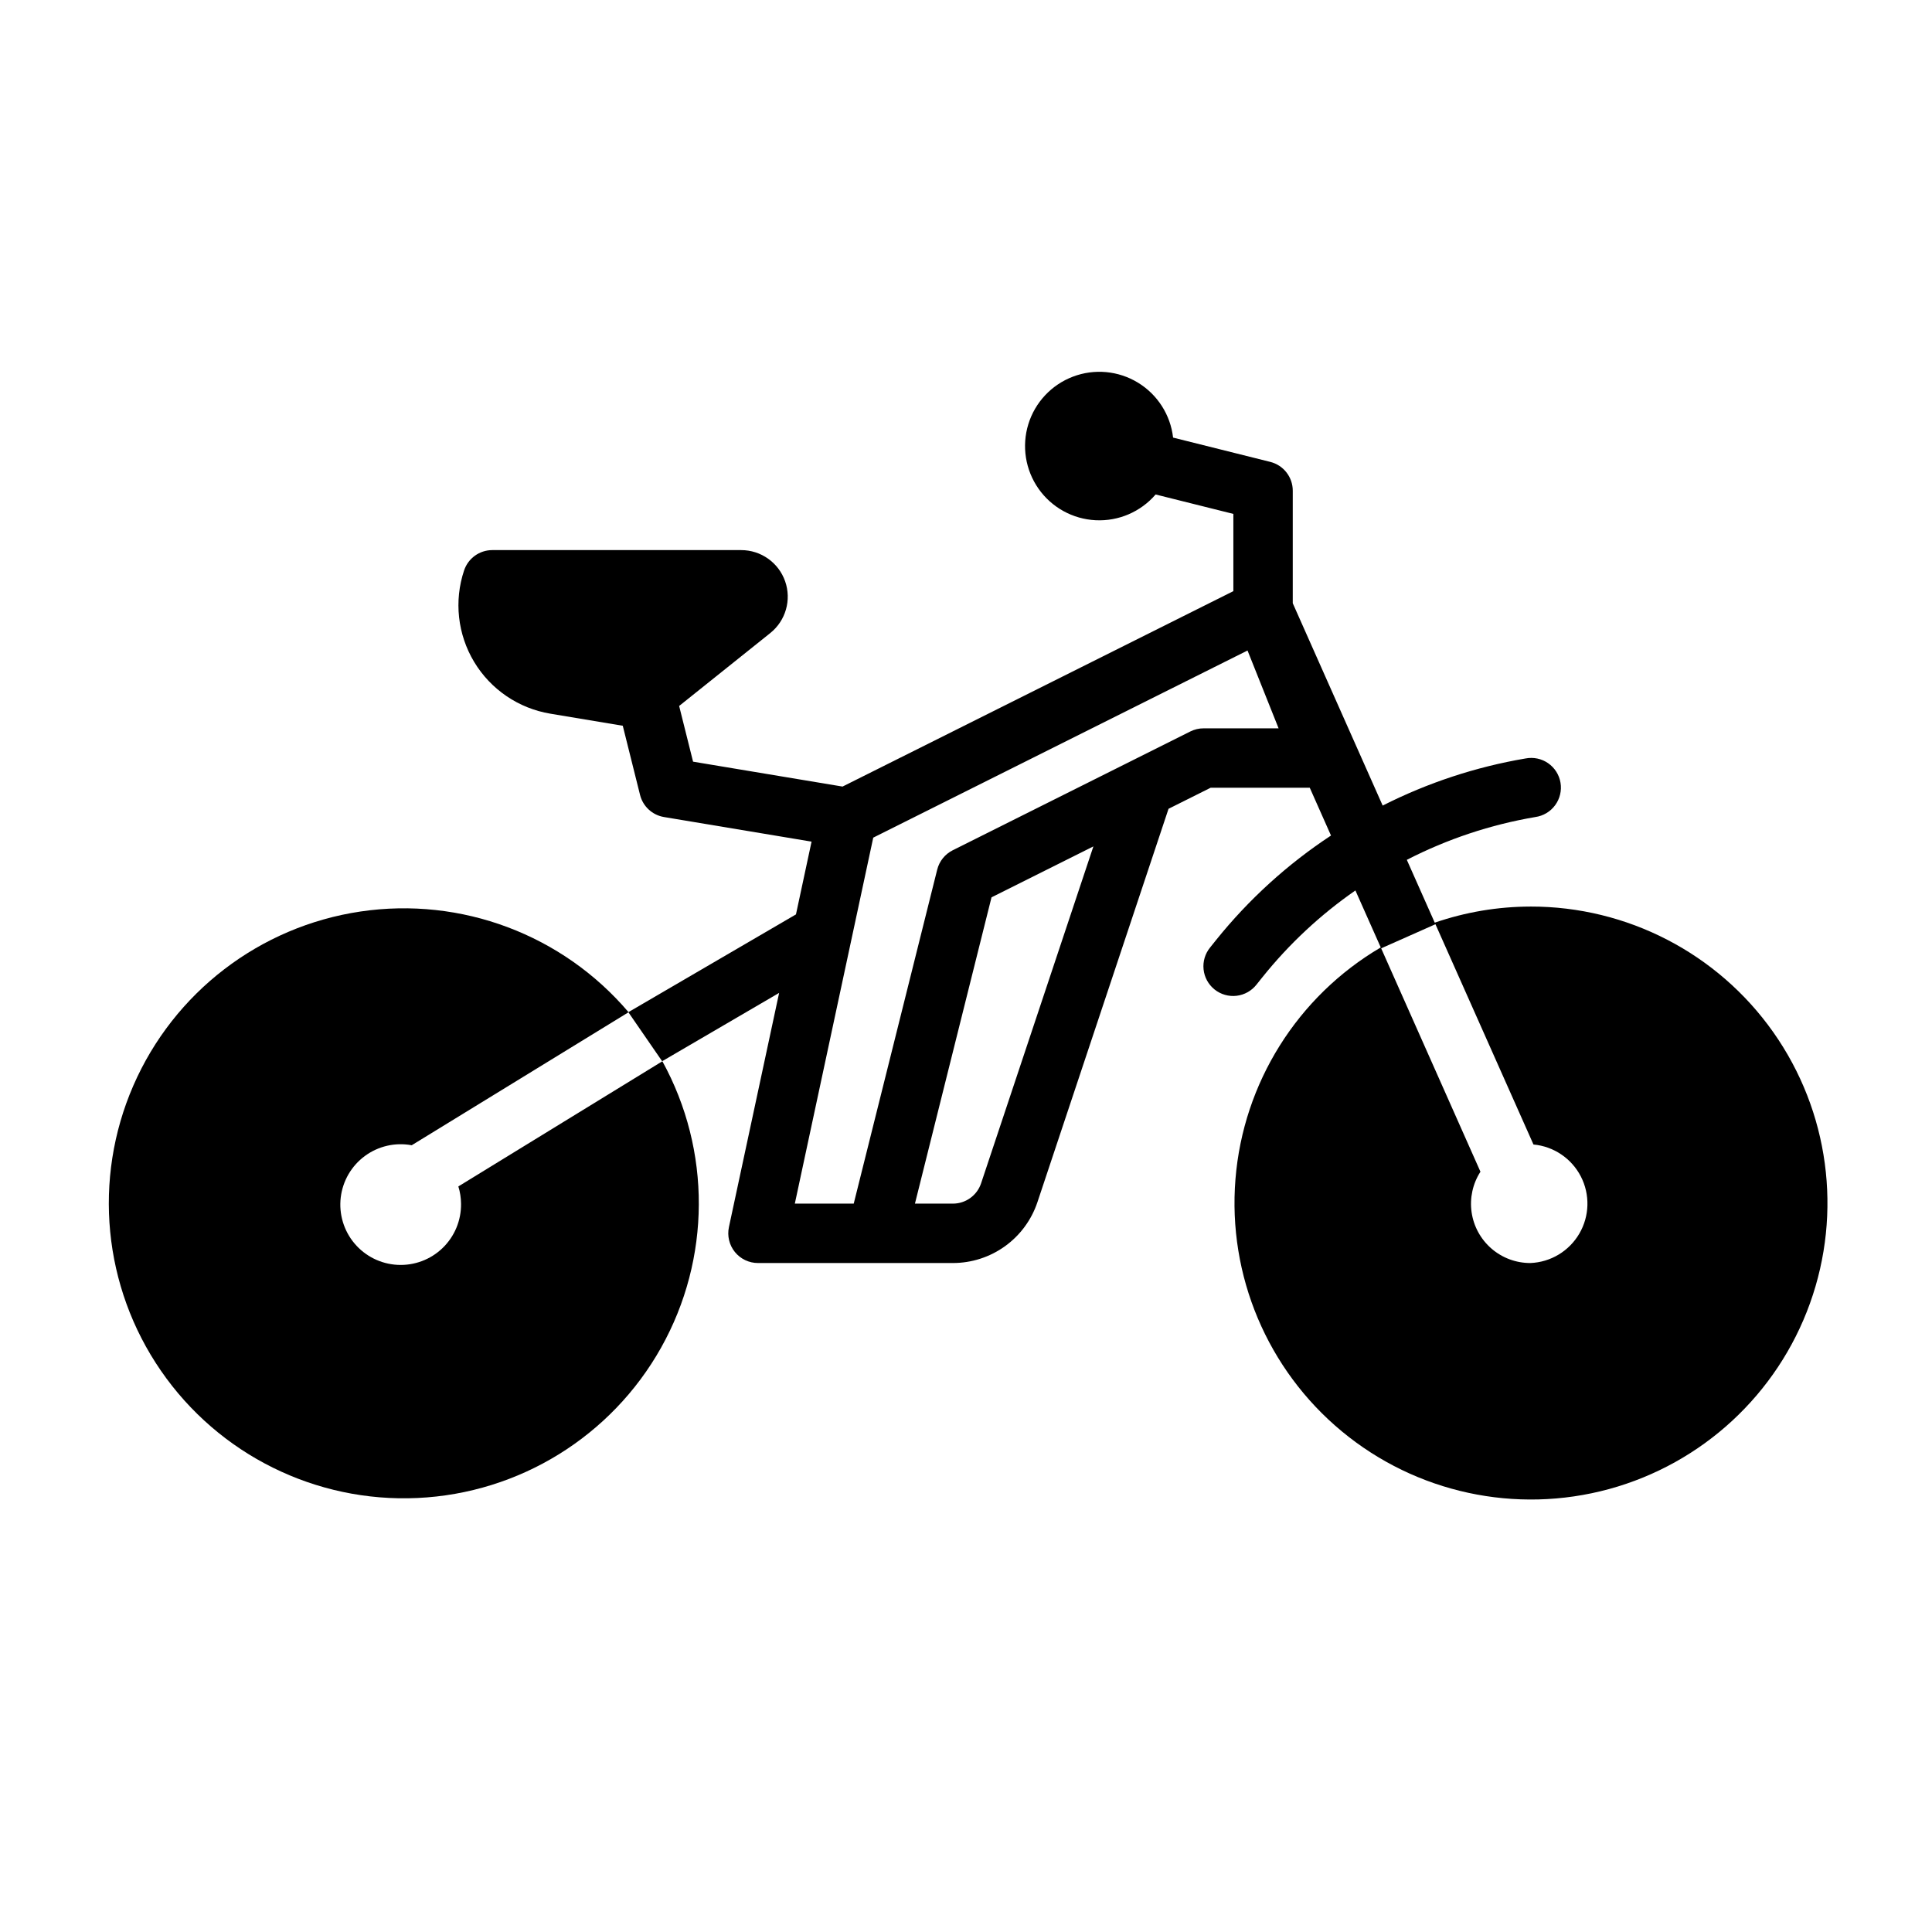
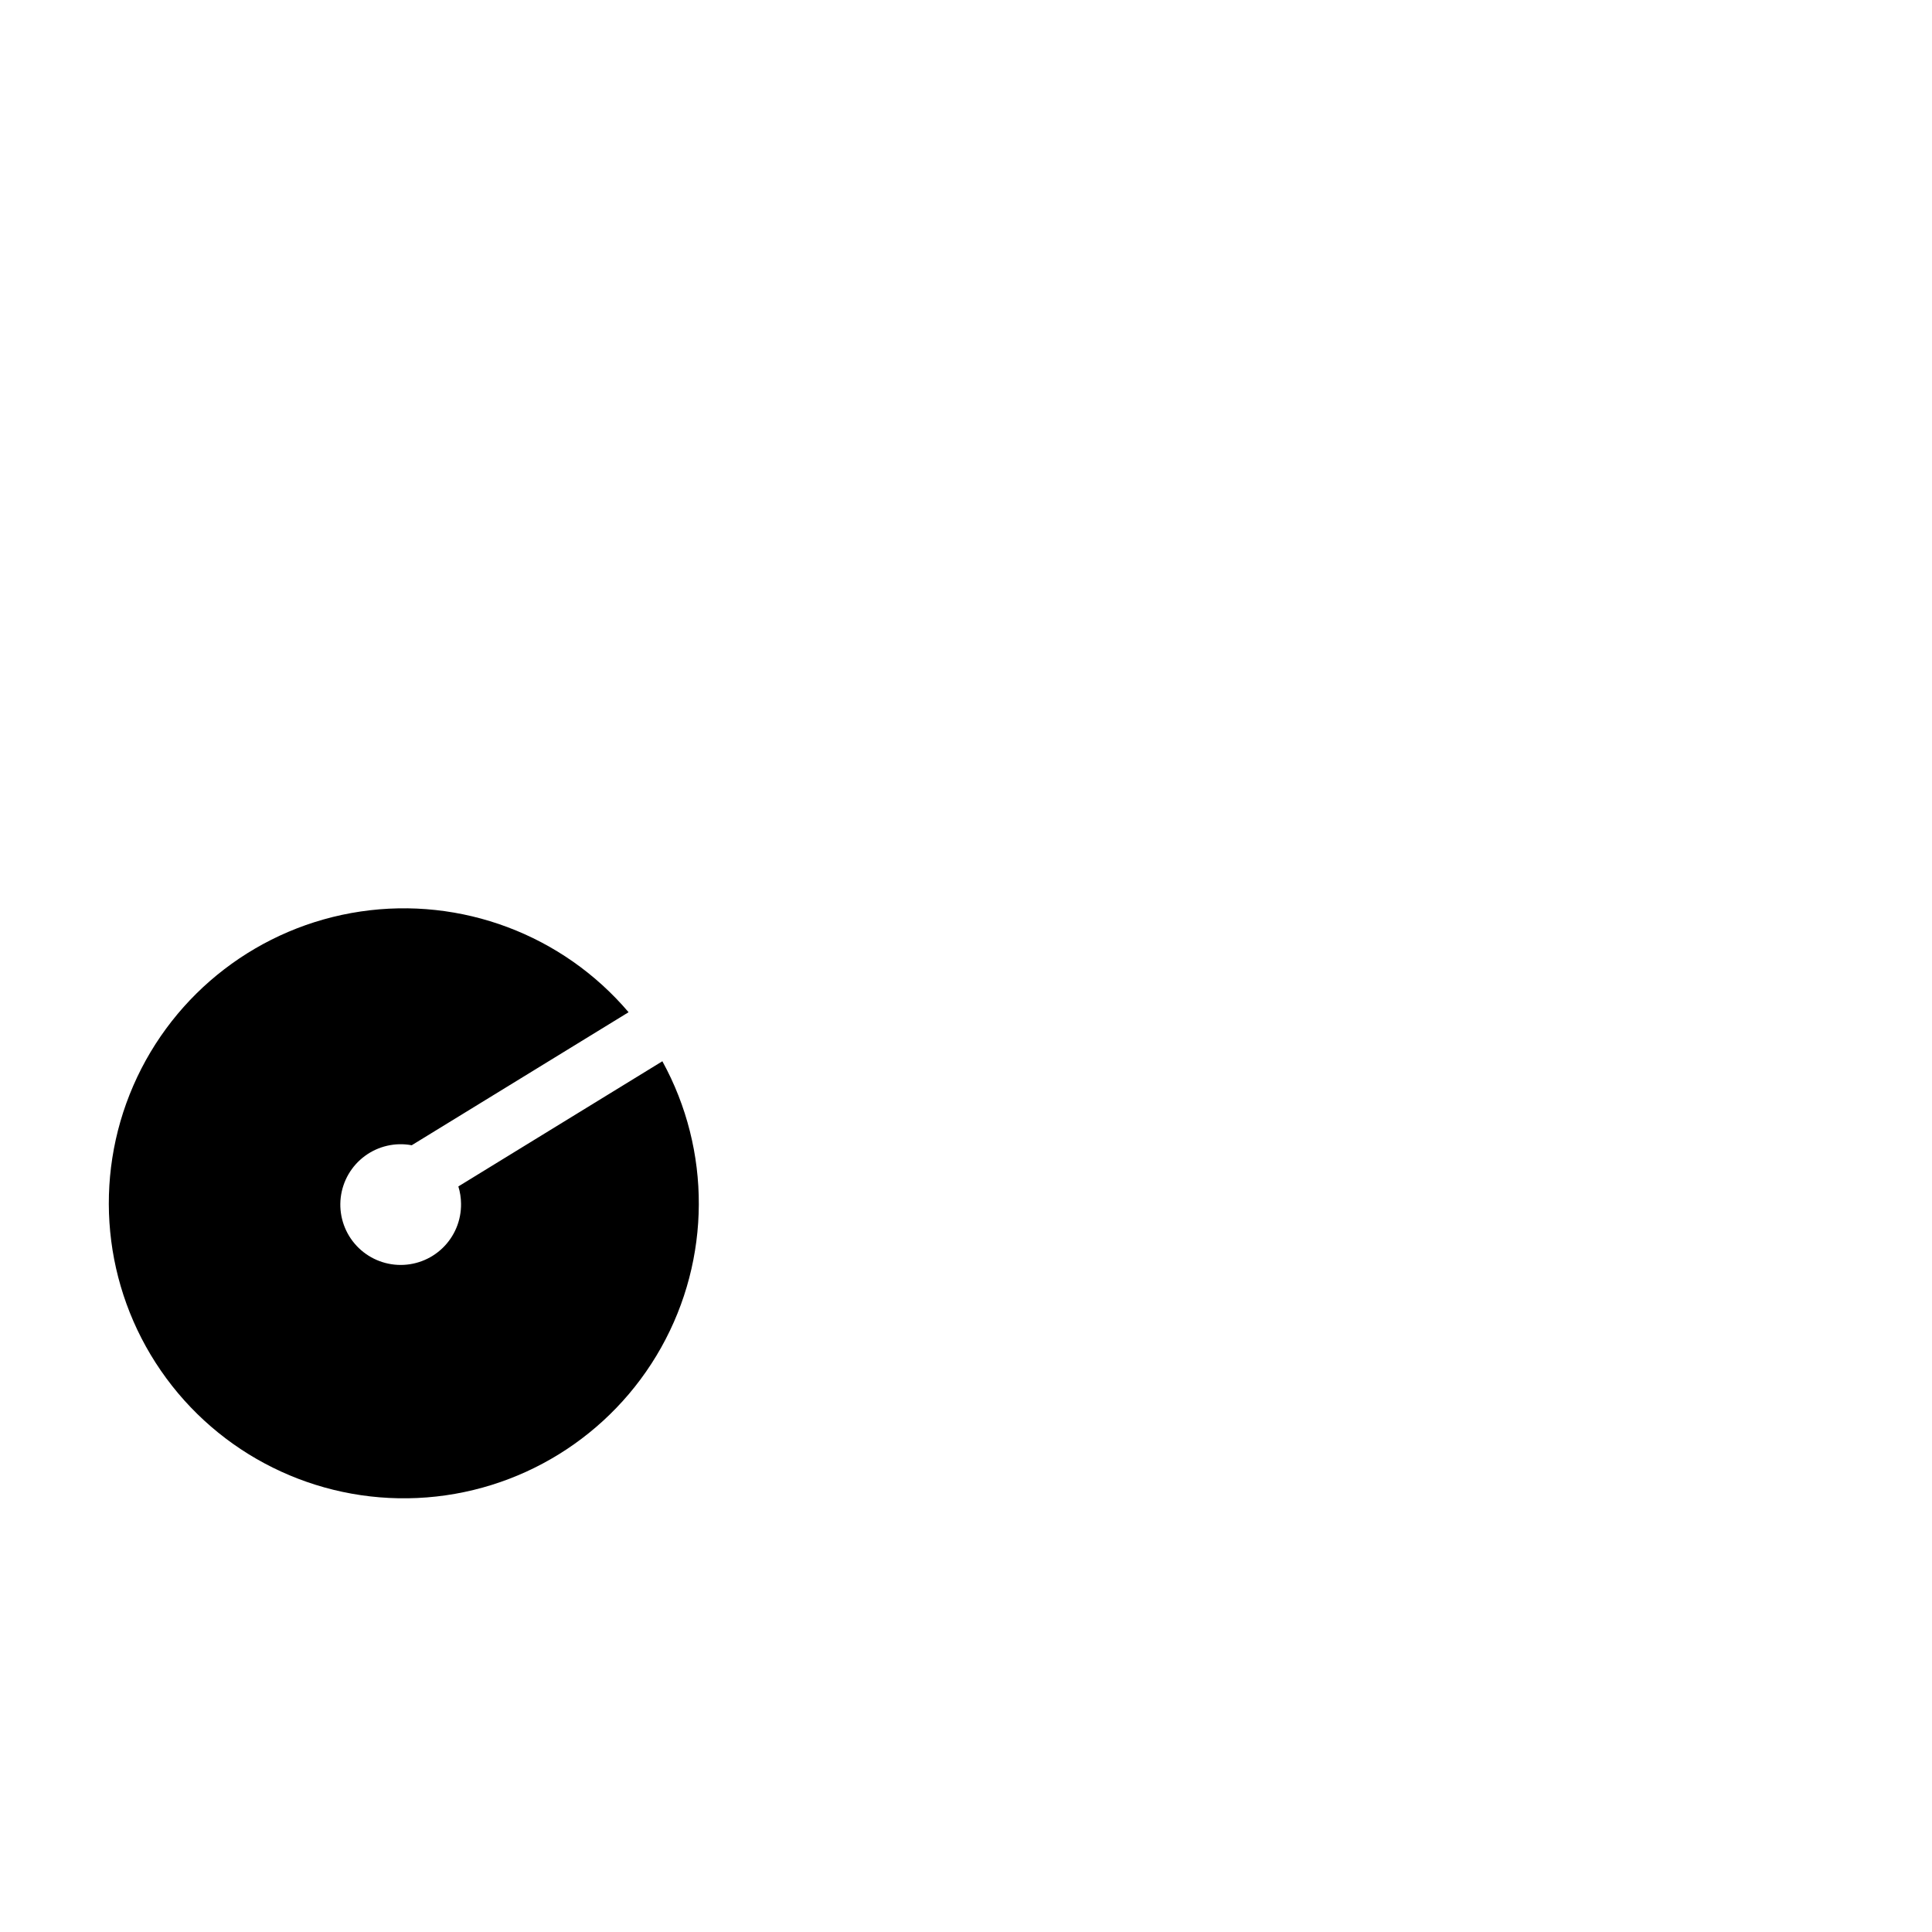
<svg xmlns="http://www.w3.org/2000/svg" fill="#000000" width="800px" height="800px" version="1.1" viewBox="144 144 512 512">
  <g>
    <path d="m266.18 462.98c0.066 4.426-1.699 8.684-4.887 11.758-3.184 3.074-7.5 4.691-11.922 4.465-4.422-0.227-8.555-2.273-11.41-5.656-2.856-3.383-4.18-7.797-3.664-12.191 0.52-4.398 2.836-8.383 6.402-11.008 3.566-2.625 8.059-3.656 12.41-2.844l57.465-35.25 0.004-0.004c-17.484-20.562-44.34-30.652-71.035-26.691-26.699 3.965-49.465 21.418-60.223 46.172-10.762 24.75-7.988 53.305 7.328 75.527 15.316 22.223 41.016 34.973 67.977 33.727 26.961-1.246 51.375-16.312 64.578-39.852 13.203-23.543 13.328-52.23 0.332-75.887l-54.066 33.172v0.004c0.461 1.477 0.699 3.012 0.711 4.559z" />
-     <path d="m549.57 384.25c-8.625 0.016-17.191 1.457-25.348 4.266l-7.398-16.648c10.699-5.504 22.184-9.328 34.047-11.344 2.102-0.293 4-1.422 5.258-3.137 1.258-1.711 1.773-3.859 1.422-5.953-0.348-2.098-1.531-3.965-3.277-5.176-1.746-1.211-3.906-1.664-5.992-1.258-13.176 2.238-25.938 6.445-37.859 12.484l-23.828-53.621v-29.82c0-3.613-2.457-6.758-5.957-7.637l-25.758-6.438c-0.691-6.035-4.133-11.41-9.32-14.57-5.188-3.156-11.543-3.742-17.223-1.582-5.676 2.156-10.039 6.812-11.824 12.617-1.781 5.809-0.781 12.109 2.707 17.082 3.488 4.973 9.074 8.055 15.141 8.352 6.066 0.301 11.93-2.219 15.891-6.824l20.602 5.148v20.469l-103.57 51.789-39.613-6.598-3.691-14.762 24.152-19.324c4.094-3.277 5.668-8.777 3.934-13.723-1.738-4.945-6.406-8.258-11.648-8.258h-65.969 0.004c-3.387 0.004-6.394 2.172-7.465 5.387-2.699 8.082-1.727 16.938 2.664 24.242 4.394 7.301 11.762 12.312 20.164 13.715l19.223 3.203 4.582 18.344c0.766 3.039 3.258 5.336 6.348 5.848l39.102 6.519-4.133 19.285-44.422 25.914 8.957 12.996 31-18.105-13.297 62.039v0.004c-0.504 2.328 0.074 4.766 1.574 6.621 1.5 1.852 3.762 2.926 6.148 2.918h51.633c4.957 0 9.785-1.559 13.809-4.457 4.019-2.898 7.027-6.988 8.594-11.688l34.738-104.23 11.164-5.582h26.262l5.629 12.668c-11.523 7.586-21.793 16.926-30.441 27.676l-1.574 1.969c-1.34 1.625-1.973 3.723-1.754 5.816 0.215 2.098 1.266 4.016 2.91 5.336 1.645 1.316 3.746 1.918 5.84 1.672 2.09-0.246 3.996-1.32 5.293-2.984l1.574-1.969c7.059-8.797 15.352-16.531 24.621-22.961l6.715 15.098c-22.074 12.977-36.445 35.895-38.504 61.422-2.059 25.523 8.449 50.449 28.16 66.797 19.711 16.348 46.152 22.062 70.855 15.316 24.703-6.75 44.57-25.109 53.234-49.207 8.668-24.098 5.043-50.906-9.703-71.84-14.75-20.934-38.773-33.367-64.383-33.32zm-145.57 73.336c-1.07 3.215-4.078 5.387-7.469 5.387h-10.062l20.293-81.168 27-13.5zm58.98-120.57c-1.223-0.004-2.426 0.281-3.519 0.824l-62.973 31.488h-0.004c-2.055 1.027-3.562 2.902-4.117 5.133l-22.121 88.508h-15.609l20.781-96.984 99.188-49.594 8.234 20.625zm86.59 141.7c-3.781 0.012-7.441-1.344-10.305-3.816-2.863-2.477-4.738-5.898-5.277-9.645-0.539-3.742 0.293-7.559 2.344-10.738l-26.309-59.199 14.383-6.391 25.977 58.379c5.356 0.492 10.09 3.688 12.555 8.465 2.461 4.781 2.316 10.492-0.395 15.137-2.707 4.648-7.598 7.594-12.973 7.809z" />
  </g>
</svg>